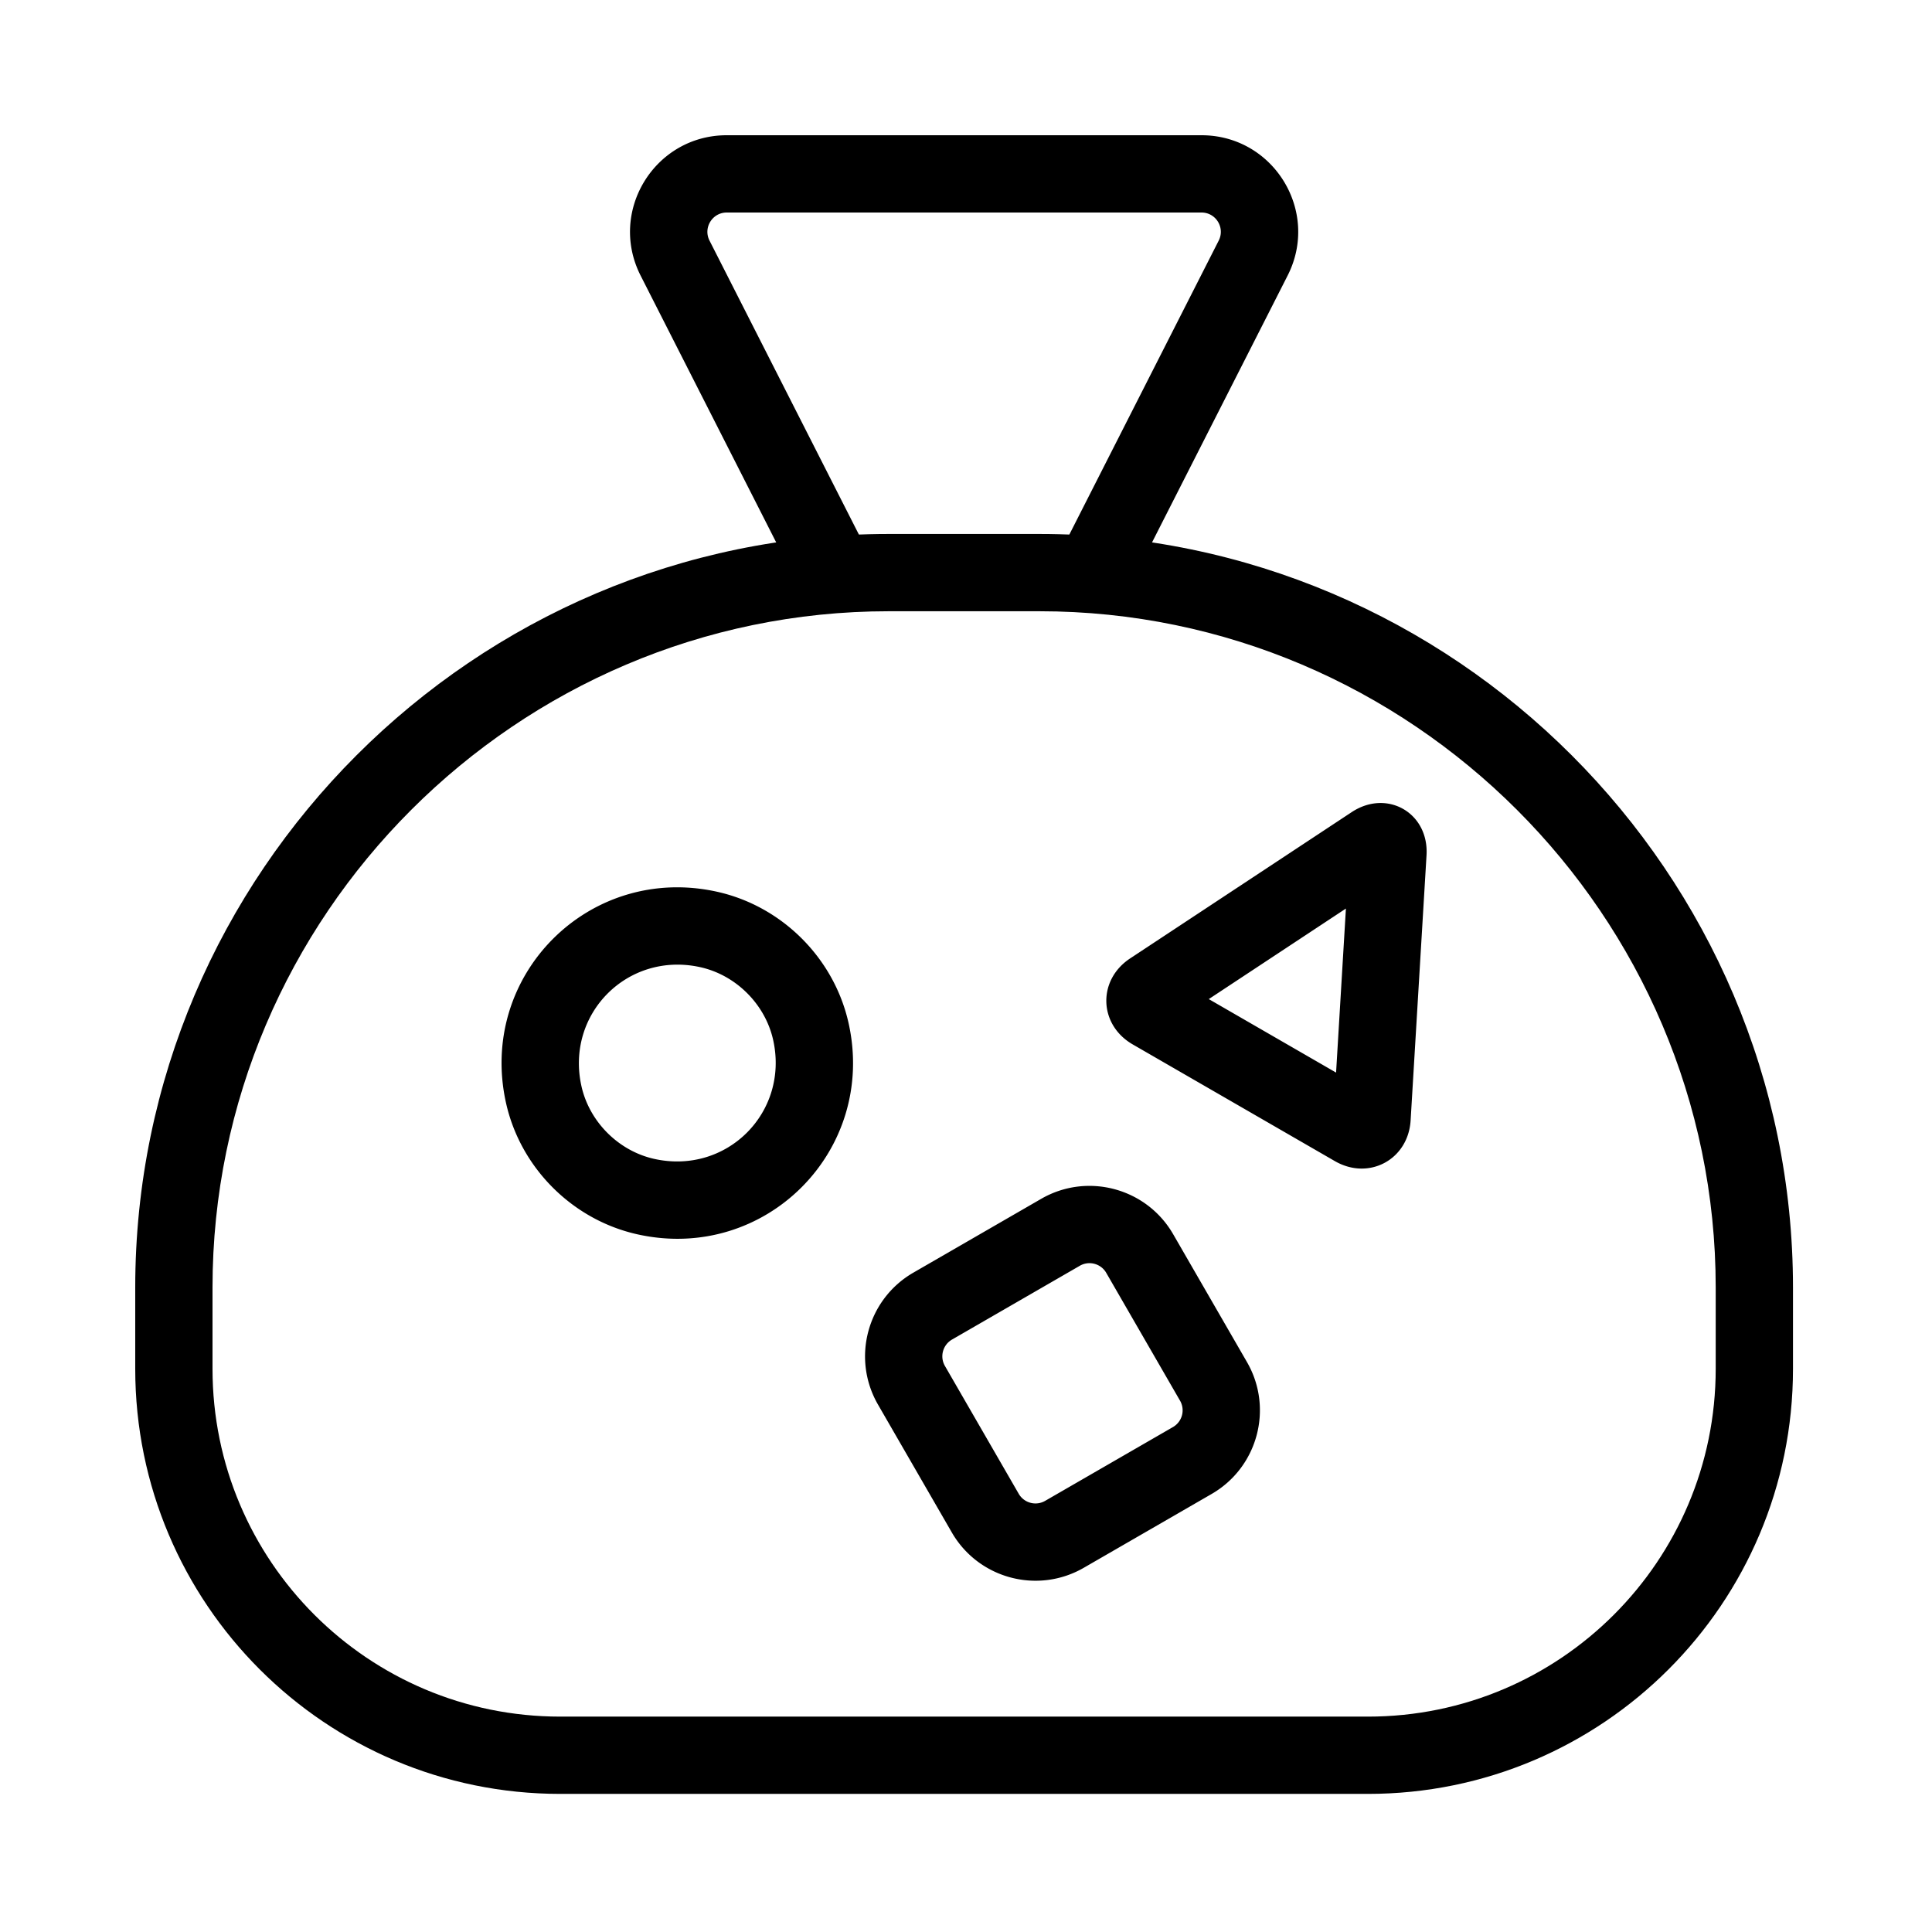
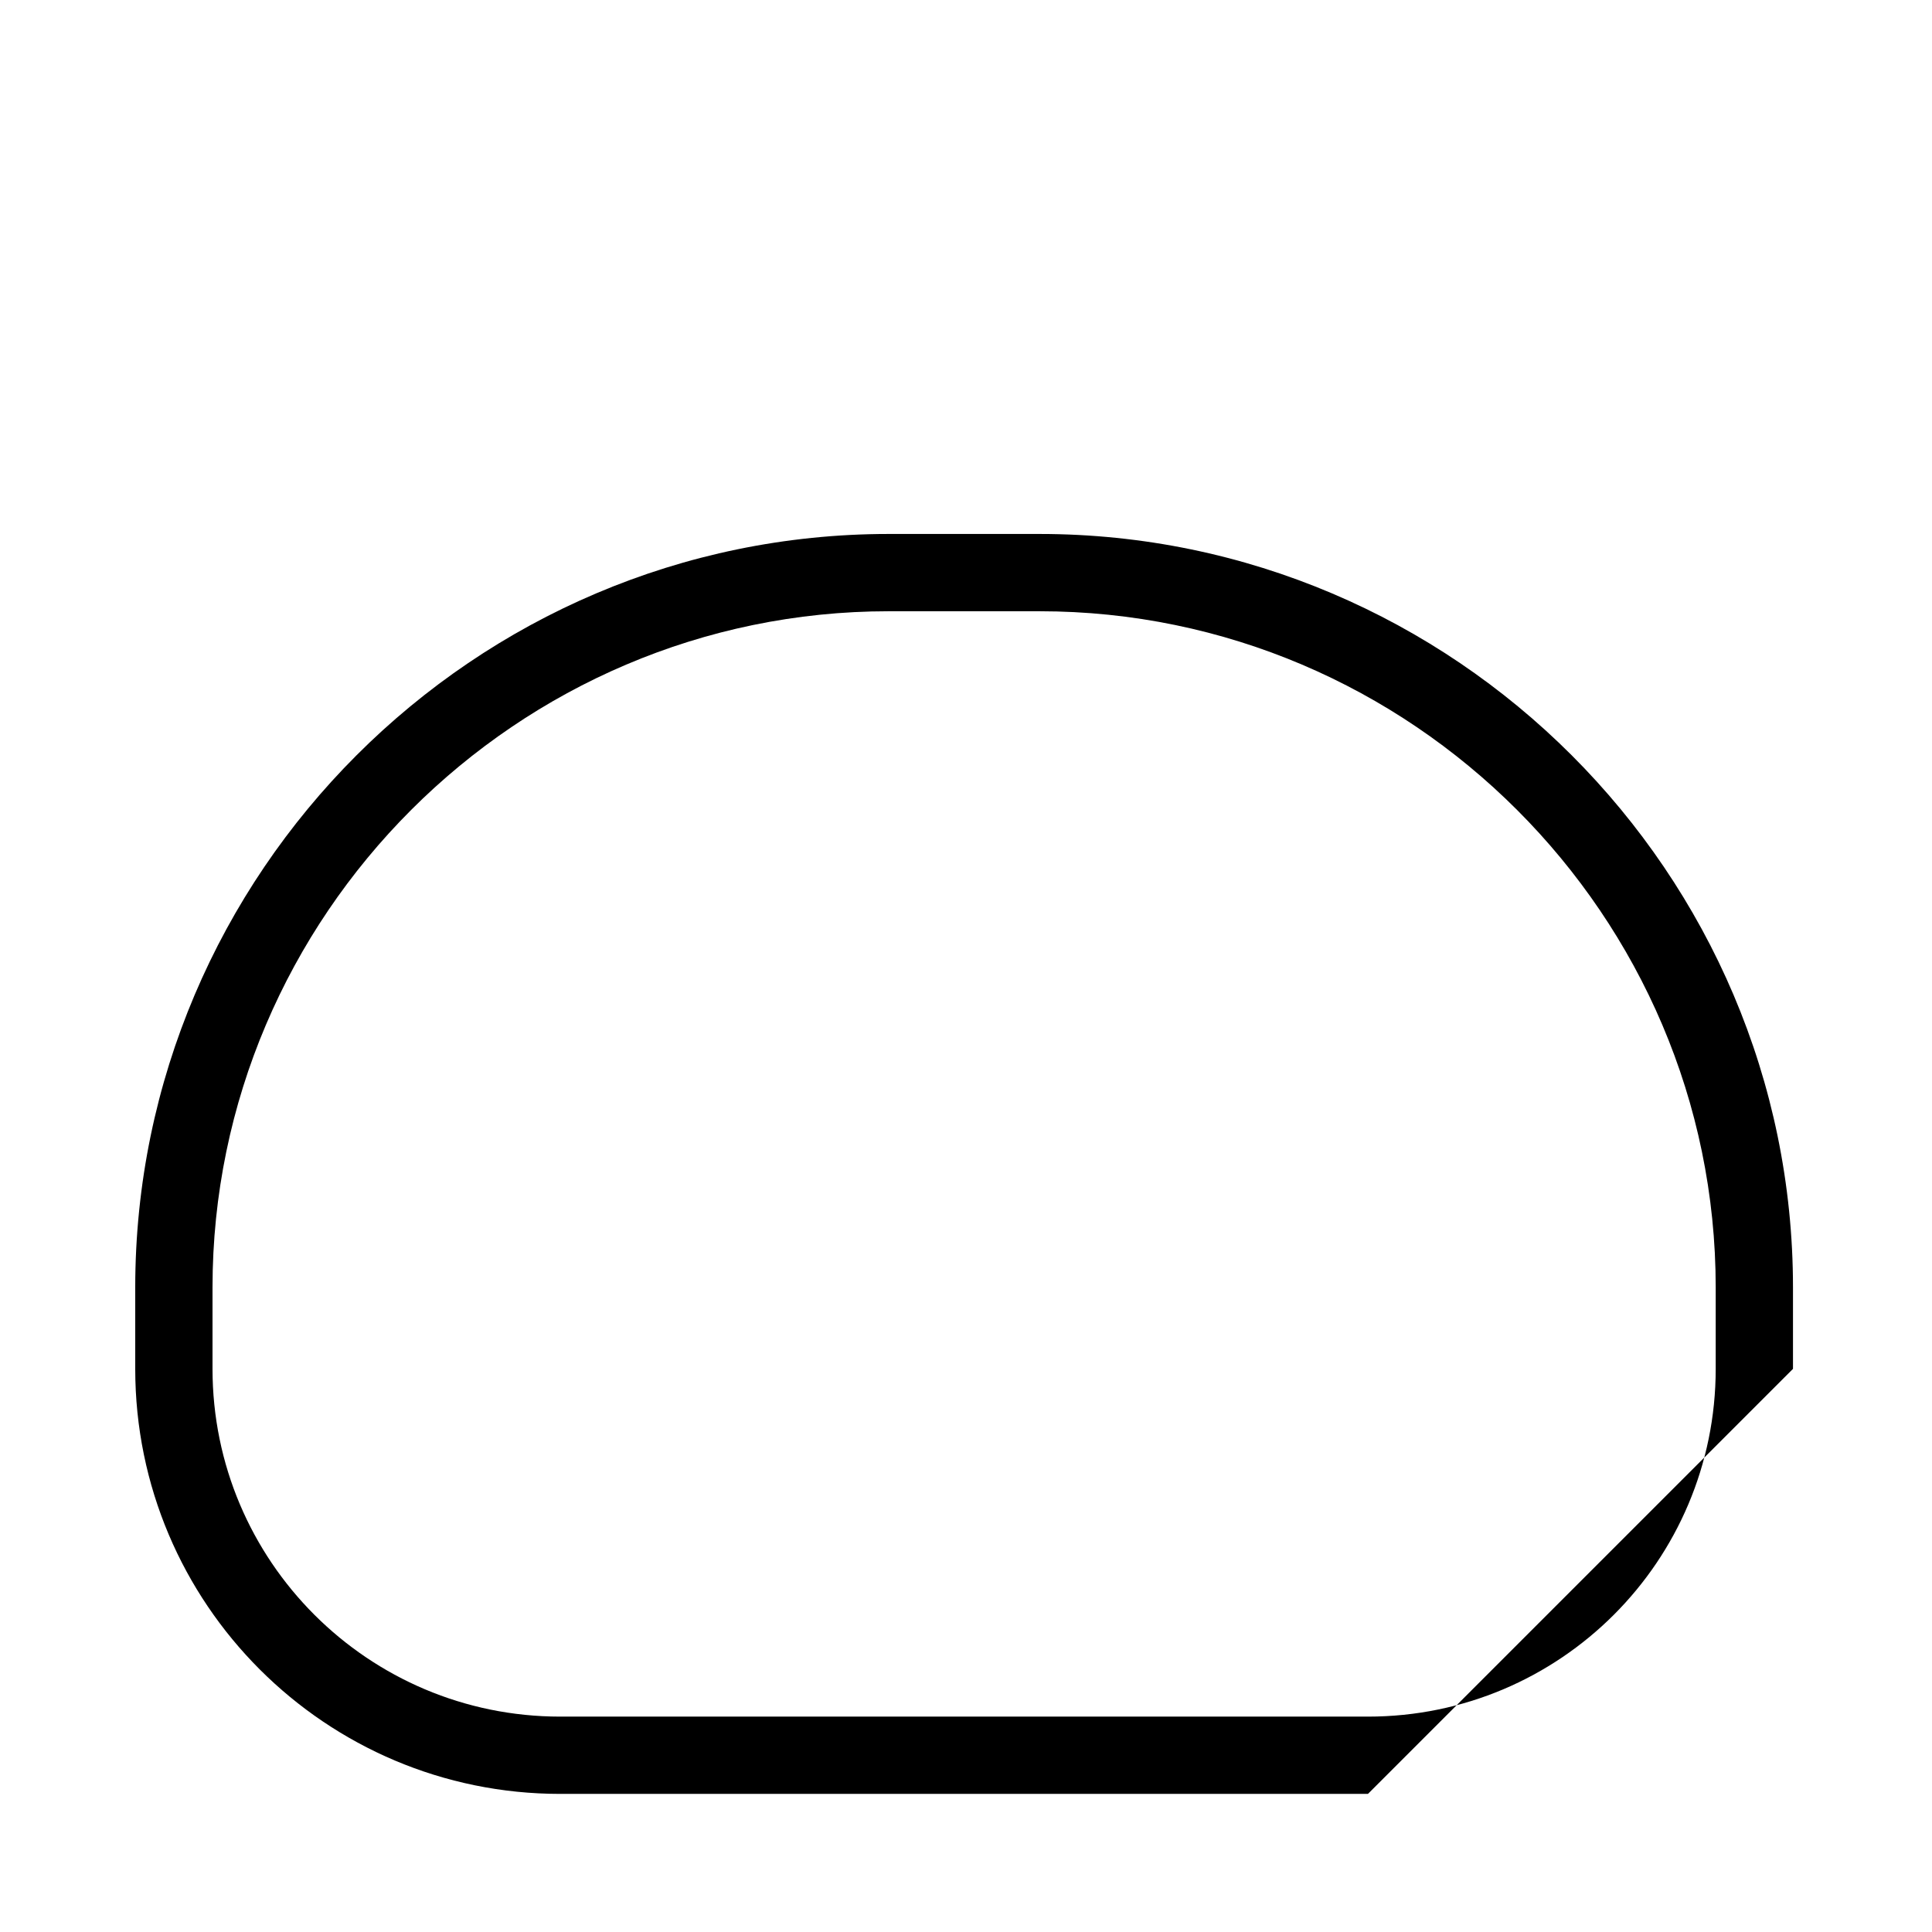
<svg xmlns="http://www.w3.org/2000/svg" viewBox="0 0 1024 1024">
-   <path d="M409.798 551.245c-4.196-18.934-19.682-34.42-38.619-38.617-38.375-8.511-71.514 24.626-63.01 63.005 4.196 18.939 19.677 34.417 38.629 38.615 38.373 8.511 71.505-24.624 63-63.004zm39.99-8.862c14.987 67.63-44.232 126.854-111.854 111.856-34.491-7.641-62.115-35.258-69.755-69.744-14.987-67.629 44.242-126.853 111.866-111.855 34.477 7.641 62.102 35.266 69.743 69.743zM621.693 756.37a10.233 10.233 0 0 0 3.747-13.988l-39.116-67.757c-2.825-4.892-9.094-6.572-13.987-3.748l-67.744 39.114c-4.904 2.833-6.585 9.101-3.762 13.991l39.114 67.753c2.831 4.901 9.1 6.579 14 3.752l67.748-39.117zm-47.272 74.592c-24.489 14.13-55.798 5.746-69.946-18.743l-39.116-67.757c-14.136-24.481-5.739-55.794 18.749-69.94l67.753-39.12c24.487-14.129 55.8-5.738 69.935 18.743l39.114 67.753c14.148 24.49 5.755 55.81-18.739 69.945l-67.751 39.118zm173.24-237.158c-1.252 20.821-22.113 32.036-40.165 21.607L600.36 553.558c-18.058-10.433-18.757-34.1-1.357-45.586l117.423-77.528c18.778-12.396 41.013.422 39.662 22.898l-8.428 140.462zM713.363 481.55l-72.685 47.99 67.468 38.951 5.216-86.941zM456.458 285.736l-80.404-158.218c-3.461-6.812 1.489-14.878 9.134-14.878h251.628c7.645 0 12.59 8.061 9.127 14.873l-80.397 158.224c-5.124 10.084-1.103 22.412 8.981 27.536s22.412 1.103 27.536-8.981l80.394-158.218c17.319-34.058-7.427-74.394-45.64-74.394H385.189c-38.208 0-62.956 40.328-45.651 74.392l80.406 158.221c5.124 10.083 17.453 14.104 27.536 8.979s14.104-17.453 8.979-27.536z" />
-   <path d="M725.04 909.844c101.8 0 184.32-82.52 184.32-184.32v-43.151c0-197.073-161.327-358.4-358.4-358.4h-79.923c-197.073 0-358.4 161.327-358.4 358.4v43.151c0 101.797 82.526 184.32 184.32 184.32H725.04zm0 40.96H296.957c-124.415 0-225.28-100.862-225.28-225.28v-43.151c0-219.695 179.665-399.36 399.36-399.36h79.923c219.695 0 399.36 179.665 399.36 399.36v43.151c0 124.422-100.858 225.28-225.28 225.28z" />
+   <path d="M725.04 909.844c101.8 0 184.32-82.52 184.32-184.32v-43.151c0-197.073-161.327-358.4-358.4-358.4h-79.923c-197.073 0-358.4 161.327-358.4 358.4v43.151c0 101.797 82.526 184.32 184.32 184.32H725.04zm0 40.96H296.957c-124.415 0-225.28-100.862-225.28-225.28v-43.151c0-219.695 179.665-399.36 399.36-399.36h79.923c219.695 0 399.36 179.665 399.36 399.36v43.151z" />
</svg>